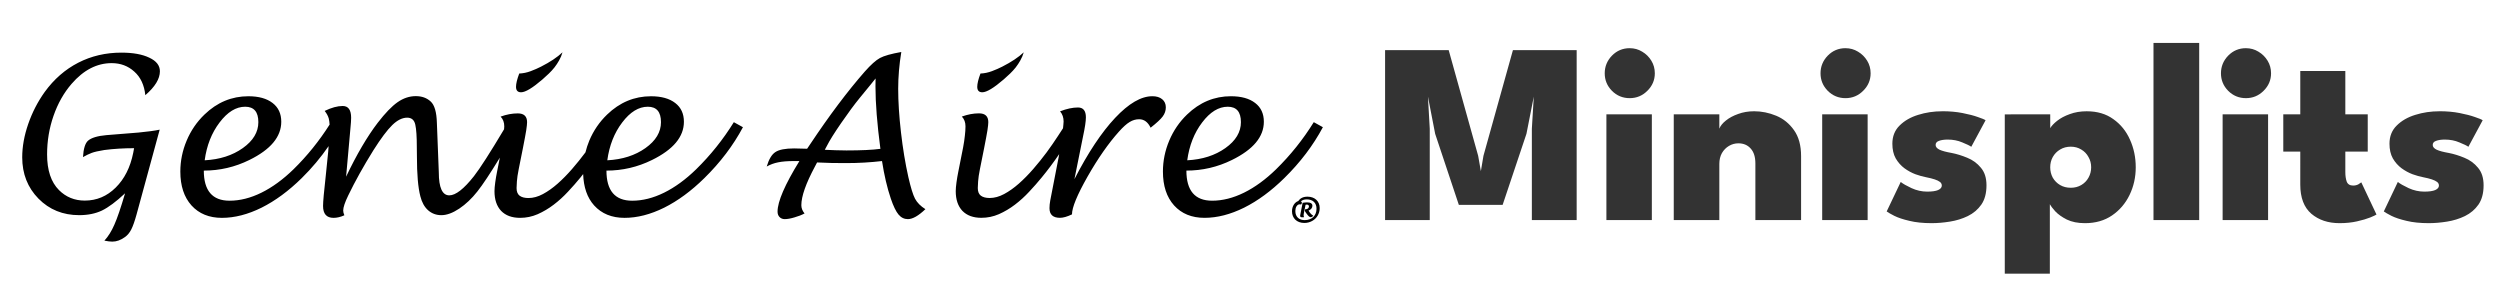
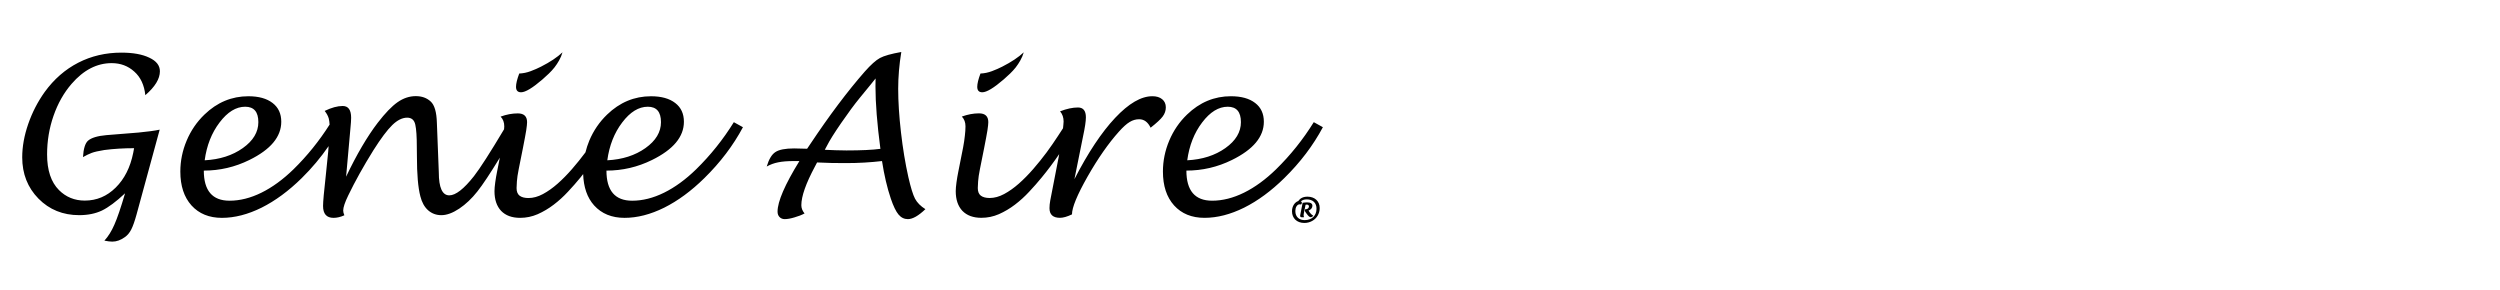
<svg xmlns="http://www.w3.org/2000/svg" xmlns:ns1="http://www.inkscape.org/namespaces/inkscape" xmlns:ns2="http://sodipodi.sourceforge.net/DTD/sodipodi-0.dtd" width="289.4mm" height="33.628mm" viewBox="0 0 289.4 33.628" version="1.1" id="svg1" ns1:version="1.3 (0e150ed6c4, 2023-07-21)" ns2:docname="minisplit.svg">
  <ns2:namedview id="namedview1" pagecolor="#ffffff" bordercolor="#000000" borderopacity="0.25" ns1:showpageshadow="2" ns1:pageopacity="0.0" ns1:pagecheckerboard="0" ns1:deskcolor="#d1d1d1" ns1:document-units="mm" ns1:zoom="0.7313903" ns1:cx="603.64487" ns1:cy="-33.497846" ns1:window-width="1920" ns1:window-height="1017" ns1:window-x="-8" ns1:window-y="-8" ns1:window-maximized="1" ns1:current-layer="layer1" showgrid="false" />
  <defs id="defs1" />
  <g ns1:label="Layer 1" ns1:groupmode="layer" id="layer1" transform="translate(138.706,-156.768)">
-     <path id="text2" style="font-weight:300;font-size:29.81px;line-height:0.9;font-family:'Lucida Handwriting Std';-inkscape-font-specification:'Lucida Handwriting Std Light';fill:#333333;fill-opacity:1;stroke-width:0.939;stroke-linecap:square;stroke-linejoin:round;paint-order:stroke markers fill" d="m 110.582,161.735 v 20.509 h 5.291 v -20.509 z m -60.633,0.611 c -0.805,0 -1.49,0.288 -2.057,0.865 -0.556,0.576 -0.835,1.257 -0.835,2.042 0,0.785 0.278,1.461 0.835,2.027 0.566,0.566 1.252,0.85 2.057,0.85 0.795,0 1.476,-0.283 2.042,-0.85 0.576,-0.566 0.865,-1.242 0.865,-2.027 0,-0.537 -0.134,-1.023 -0.403,-1.46 -0.268,-0.437 -0.621,-0.785 -1.058,-1.043 -0.437,-0.268 -0.919,-0.403 -1.446,-0.403 z m 24.981,0 c -0.805,0 -1.491,0.288 -2.057,0.865 -0.556,0.576 -0.835,1.257 -0.835,2.042 0,0.785 0.278,1.461 0.835,2.027 0.566,0.566 1.252,0.85 2.057,0.85 0.795,0 1.475,-0.283 2.042,-0.85 0.576,-0.566 0.865,-1.242 0.865,-2.027 0,-0.537 -0.134,-1.023 -0.403,-1.46 -0.268,-0.437 -0.621,-0.785 -1.058,-1.043 -0.437,-0.268 -0.919,-0.403 -1.445,-0.403 z m 46.354,0 c -0.805,0 -1.49,0.288 -2.057,0.865 -0.556,0.576 -0.835,1.257 -0.835,2.042 0,0.785 0.279,1.461 0.835,2.027 0.566,0.566 1.252,0.85 2.057,0.85 0.795,0 1.475,-0.283 2.042,-0.85 0.576,-0.566 0.865,-1.242 0.865,-2.027 0,-0.537 -0.134,-1.023 -0.403,-1.46 -0.268,-0.437 -0.621,-0.785 -1.058,-1.043 -0.437,-0.268 -0.919,-0.403 -1.446,-0.403 z m -99.653,0.224 v 19.674 H 26.802 v -10.582 l -0.209,-3.711 0.835,4.307 2.742,8.227 h 5.068 l 2.757,-8.227 0.85,-4.307 -0.224,3.711 v 10.582 h 5.187 v -19.674 h -7.378 l -3.413,12.236 -0.298,1.774 -0.313,-1.774 -3.413,-12.236 z m 105.943,2.414 v 5.023 h -1.967 v 4.308 h 1.967 V 178.13 c 0,1.52 0.428,2.648 1.282,3.383 0.855,0.725 1.942,1.088 3.264,1.088 0.745,0 1.421,-0.07 2.027,-0.209 0.616,-0.139 1.123,-0.288 1.52,-0.447 0.407,-0.169 0.651,-0.283 0.73,-0.343 l -1.759,-3.726 c -0.04,0.04 -0.149,0.114 -0.328,0.224 -0.179,0.099 -0.382,0.149 -0.611,0.149 -0.378,0 -0.626,-0.149 -0.745,-0.447 -0.109,-0.308 -0.164,-0.676 -0.164,-1.103 v -2.384 h 2.594 v -4.308 h -2.594 v -5.023 z m -63.241,4.665 c -0.656,0 -1.267,0.104 -1.833,0.313 -0.566,0.199 -1.038,0.452 -1.416,0.76 -0.378,0.298 -0.631,0.612 -0.76,0.939 v -1.655 h -5.276 v 12.237 h 5.276 v -6.499 c 0,-0.477 0.099,-0.894 0.298,-1.252 0.209,-0.358 0.482,-0.636 0.82,-0.835 0.338,-0.199 0.701,-0.298 1.088,-0.298 0.596,0 1.073,0.203 1.43,0.611 0.358,0.397 0.537,0.969 0.537,1.714 v 6.558 h 5.291 v -7.408 c 0,-1.232 -0.273,-2.231 -0.82,-2.996 -0.537,-0.765 -1.223,-1.322 -2.057,-1.67 -0.835,-0.348 -1.694,-0.521 -2.578,-0.521 z m 21.805,0 c -0.984,0 -1.918,0.139 -2.802,0.417 -0.874,0.268 -1.59,0.681 -2.147,1.237 -0.556,0.547 -0.835,1.247 -0.835,2.102 0,0.666 0.129,1.232 0.388,1.699 0.268,0.457 0.601,0.835 0.999,1.133 0.407,0.298 0.834,0.532 1.282,0.701 0.447,0.159 0.854,0.273 1.222,0.343 0.407,0.08 0.745,0.164 1.013,0.253 0.268,0.089 0.472,0.189 0.611,0.298 0.139,0.109 0.209,0.249 0.209,0.418 0,0.219 -0.144,0.392 -0.433,0.521 -0.278,0.119 -0.695,0.179 -1.252,0.179 -0.626,0 -1.232,-0.134 -1.818,-0.403 -0.576,-0.268 -0.994,-0.507 -1.252,-0.716 l -1.625,3.413 c 0.159,0.119 0.452,0.288 0.88,0.507 0.437,0.219 1.018,0.412 1.744,0.581 0.725,0.179 1.585,0.268 2.579,0.268 0.676,0 1.381,-0.06 2.117,-0.179 0.745,-0.119 1.436,-0.333 2.072,-0.641 0.646,-0.318 1.167,-0.76 1.565,-1.327 0.397,-0.576 0.596,-1.322 0.596,-2.236 0,-0.855 -0.219,-1.535 -0.656,-2.042 -0.427,-0.517 -0.954,-0.899 -1.58,-1.148 -0.626,-0.258 -1.222,-0.442 -1.789,-0.551 -0.626,-0.109 -1.093,-0.233 -1.401,-0.373 -0.308,-0.149 -0.462,-0.333 -0.462,-0.551 0,-0.229 0.129,-0.388 0.388,-0.477 0.268,-0.099 0.606,-0.149 1.014,-0.149 0.616,0 1.177,0.11 1.684,0.328 0.517,0.209 0.864,0.377 1.043,0.506 l 1.654,-3.07 c -0.119,-0.089 -0.417,-0.214 -0.894,-0.373 -0.467,-0.169 -1.059,-0.323 -1.774,-0.462 -0.705,-0.139 -1.485,-0.209 -2.34,-0.209 z m 16.723,0 c -0.725,0 -1.381,0.109 -1.967,0.328 -0.586,0.209 -1.073,0.467 -1.46,0.775 -0.378,0.298 -0.646,0.581 -0.805,0.85 v -1.595 H 93.367 v 18.437 h 5.217 v -8.034 c 0.099,0.189 0.308,0.462 0.626,0.82 0.328,0.348 0.775,0.666 1.342,0.954 0.576,0.278 1.277,0.418 2.102,0.418 1.212,0 2.256,-0.298 3.13,-0.895 0.874,-0.596 1.55,-1.386 2.027,-2.37 0.477,-0.984 0.716,-2.052 0.716,-3.204 0,-1.153 -0.224,-2.221 -0.671,-3.204 -0.437,-0.984 -1.078,-1.774 -1.923,-2.37 -0.835,-0.606 -1.858,-0.909 -3.071,-0.909 z m 40.824,0 c -0.984,0 -1.918,0.139 -2.802,0.417 -0.874,0.268 -1.59,0.681 -2.147,1.237 -0.556,0.547 -0.835,1.247 -0.835,2.102 0,0.666 0.129,1.232 0.388,1.699 0.268,0.457 0.601,0.835 0.999,1.133 0.407,0.298 0.834,0.532 1.282,0.701 0.447,0.159 0.855,0.273 1.222,0.343 0.407,0.08 0.746,0.164 1.014,0.253 0.268,0.089 0.472,0.189 0.611,0.298 0.139,0.109 0.209,0.249 0.209,0.418 0,0.219 -0.144,0.392 -0.433,0.521 -0.278,0.119 -0.695,0.179 -1.252,0.179 -0.626,0 -1.232,-0.134 -1.819,-0.403 -0.576,-0.268 -0.994,-0.507 -1.252,-0.716 l -1.625,3.413 c 0.159,0.119 0.452,0.288 0.88,0.507 0.437,0.219 1.019,0.412 1.744,0.581 0.725,0.179 1.584,0.268 2.578,0.268 0.676,0 1.381,-0.06 2.117,-0.179 0.745,-0.119 1.436,-0.333 2.072,-0.641 0.646,-0.318 1.168,-0.76 1.565,-1.327 0.397,-0.576 0.596,-1.322 0.596,-2.236 0,-0.855 -0.219,-1.535 -0.656,-2.042 -0.427,-0.517 -0.954,-0.899 -1.58,-1.148 -0.626,-0.258 -1.222,-0.442 -1.789,-0.551 -0.626,-0.109 -1.093,-0.233 -1.401,-0.373 -0.308,-0.149 -0.463,-0.333 -0.463,-0.551 0,-0.229 0.129,-0.388 0.388,-0.477 0.268,-0.099 0.606,-0.149 1.014,-0.149 0.616,0 1.177,0.11 1.684,0.328 0.517,0.209 0.864,0.377 1.043,0.506 l 1.654,-3.07 c -0.119,-0.089 -0.417,-0.214 -0.894,-0.373 -0.467,-0.169 -1.058,-0.323 -1.774,-0.462 -0.706,-0.139 -1.486,-0.209 -2.34,-0.209 z m -96.434,0.358 v 12.237 h 5.261 v -12.237 z m 24.98,0 v 12.237 h 5.261 v -12.237 z m 46.354,0 v 12.237 h 5.262 v -12.237 z m -17.573,3.741 c 0.447,0 0.849,0.11 1.207,0.328 0.358,0.209 0.636,0.497 0.835,0.865 0.209,0.358 0.313,0.755 0.313,1.192 0,0.437 -0.104,0.84 -0.313,1.208 -0.199,0.358 -0.477,0.641 -0.835,0.85 -0.358,0.209 -0.76,0.313 -1.207,0.313 -0.467,0 -0.879,-0.104 -1.237,-0.313 -0.358,-0.209 -0.641,-0.492 -0.85,-0.85 -0.199,-0.368 -0.298,-0.77 -0.298,-1.208 0,-0.437 0.099,-0.834 0.298,-1.192 0.209,-0.368 0.492,-0.656 0.85,-0.865 0.358,-0.219 0.77,-0.328 1.237,-0.328 z" />
    <path id="text5" style="font-weight:800;font-size:4.007px;line-height:0.9;font-family:'Lucida Handwriting Std';-inkscape-font-specification:'Lucida Handwriting Std Ultra-Bold';fill:#000000;fill-opacity:1;stroke-width:0.316;stroke-linecap:square;stroke-linejoin:round" d="m -34.372,162.786 c -1.166,0.207 -1.989,0.438 -2.468,0.695 -0.471,0.256 -1.058,0.781 -1.761,1.575 -2.001,2.282 -4.113,5.093 -6.338,8.434 l -0.335,0.496 -1.501,-0.037 c -1.025,0 -1.749,0.141 -2.17,0.422 -0.422,0.273 -0.757,0.831 -1.005,1.674 0.413,-0.232 0.852,-0.393 1.315,-0.484 0.471,-0.099 1.083,-0.149 1.836,-0.149 h 0.633 c -1.687,2.737 -2.53,4.688 -2.53,5.854 0,0.256 0.074,0.463 0.223,0.62 0.157,0.165 0.36,0.248 0.608,0.248 0.306,0 0.678,-0.066 1.116,-0.198 0.446,-0.124 0.839,-0.277 1.178,-0.459 -0.248,-0.298 -0.372,-0.616 -0.372,-0.955 0,-1.025 0.525,-2.518 1.575,-4.477 l 0.248,-0.471 c 0.571,0.025 1.141,0.045 1.712,0.062 0.571,0.008 1.129,0.012 1.674,0.012 1.406,0 2.782,-0.079 4.13,-0.236 0.256,1.645 0.595,3.092 1.017,4.341 0.298,0.876 0.595,1.492 0.893,1.848 0.298,0.356 0.661,0.533 1.091,0.533 0.546,0 1.22,-0.384 2.022,-1.153 -0.554,-0.347 -0.955,-0.752 -1.203,-1.215 -0.24,-0.463 -0.496,-1.294 -0.769,-2.493 -0.356,-1.587 -0.641,-3.316 -0.856,-5.184 -0.215,-1.877 -0.322,-3.559 -0.322,-5.048 0,-1.364 0.12,-2.782 0.36,-4.254 z m -39.216,0.037 c -0.604,0.571 -1.435,1.124 -2.493,1.662 -0.356,0.182 -0.752,0.356 -1.191,0.521 -0.438,0.165 -0.881,0.256 -1.327,0.273 -0.248,0.661 -0.372,1.174 -0.372,1.538 0,0.422 0.194,0.633 0.583,0.633 0.504,0 1.335,-0.5 2.493,-1.501 0.256,-0.223 0.5,-0.446 0.732,-0.67 0.232,-0.223 0.446,-0.459 0.645,-0.707 0.198,-0.256 0.376,-0.525 0.533,-0.806 0.165,-0.289 0.298,-0.604 0.397,-0.943 z m 53.392,0 c -0.604,0.571 -1.435,1.124 -2.493,1.662 -0.356,0.182 -0.752,0.356 -1.191,0.521 -0.438,0.165 -0.881,0.256 -1.327,0.273 -0.248,0.661 -0.372,1.174 -0.372,1.538 0,0.422 0.194,0.633 0.583,0.633 0.504,0 1.335,-0.5 2.493,-1.501 0.256,-0.223 0.5,-0.446 0.732,-0.67 0.232,-0.223 0.446,-0.459 0.645,-0.707 0.198,-0.256 0.376,-0.525 0.533,-0.806 0.165,-0.289 0.298,-0.604 0.397,-0.943 z m -104.453,0.037 c -1.819,0 -3.485,0.389 -4.998,1.166 -1.513,0.777 -2.807,1.906 -3.882,3.386 -0.81,1.133 -1.447,2.369 -1.91,3.708 -0.463,1.339 -0.695,2.625 -0.695,3.857 0,1.91 0.628,3.506 1.885,4.787 1.257,1.273 2.828,1.91 4.713,1.91 1,0 1.877,-0.178 2.629,-0.533 0.752,-0.364 1.645,-1.029 2.679,-1.997 -0.496,1.687 -0.91,2.898 -1.24,3.634 -0.322,0.744 -0.707,1.36 -1.153,1.848 0.38,0.074 0.686,0.112 0.918,0.112 0.488,0 0.972,-0.174 1.451,-0.521 0.306,-0.215 0.554,-0.513 0.744,-0.893 0.19,-0.372 0.393,-0.947 0.608,-1.724 l 2.679,-9.823 c -0.587,0.124 -1.406,0.236 -2.456,0.335 l -3.708,0.298 c -1.034,0.091 -1.745,0.306 -2.133,0.645 -0.331,0.298 -0.525,0.93 -0.583,1.898 0.364,-0.207 0.699,-0.368 1.005,-0.484 0.306,-0.116 0.794,-0.227 1.463,-0.335 1.083,-0.141 2.232,-0.211 3.448,-0.211 l -0.099,0.533 c -0.339,1.687 -1.017,3.03 -2.034,4.031 -1.009,1 -2.199,1.501 -3.572,1.501 -1.182,0 -2.179,-0.405 -2.989,-1.215 -0.918,-0.918 -1.377,-2.294 -1.377,-4.13 0,-1.554 0.248,-3.043 0.744,-4.465 0.496,-1.43 1.195,-2.667 2.096,-3.708 1.381,-1.596 2.927,-2.394 4.638,-2.394 1.025,0 1.898,0.327 2.617,0.98 0.728,0.645 1.153,1.554 1.277,2.729 1.124,-0.967 1.687,-1.889 1.687,-2.766 0,-0.67 -0.409,-1.195 -1.228,-1.575 -0.81,-0.389 -1.885,-0.583 -3.225,-0.583 z m 87.3,2.989 -0.012,0.93 c 0,1.927 0.19,4.333 0.571,7.218 -0.918,0.124 -2.228,0.186 -3.932,0.186 l -1.265,-0.025 c -0.422,-0.008 -0.835,-0.025 -1.24,-0.05 l 0.26,-0.484 c 0.289,-0.579 0.835,-1.451 1.637,-2.617 0.802,-1.166 1.517,-2.133 2.146,-2.902 l 1.29,-1.575 c 0.091,-0.107 0.273,-0.335 0.546,-0.682 z m -53.218,2.046 c -0.744,0 -1.451,0.236 -2.121,0.707 -0.67,0.471 -1.435,1.265 -2.294,2.381 -1.215,1.587 -2.435,3.667 -3.659,6.238 l 0.496,-5.544 c 0.058,-0.587 0.087,-1.013 0.087,-1.277 0,-0.91 -0.327,-1.364 -0.98,-1.364 -0.604,0 -1.298,0.19 -2.084,0.571 0.232,0.289 0.389,0.579 0.471,0.868 0.052,0.182 0.082,0.432 0.101,0.713 -1.201,1.89 -2.591,3.619 -4.182,5.178 -1.215,1.182 -2.452,2.084 -3.708,2.704 -1.257,0.62 -2.489,0.93 -3.696,0.93 -1.984,0 -2.977,-1.162 -2.977,-3.485 1.852,0 3.609,-0.409 5.271,-1.228 2.464,-1.207 3.696,-2.683 3.696,-4.428 0,-0.934 -0.335,-1.658 -1.005,-2.17 -0.67,-0.521 -1.604,-0.781 -2.803,-0.781 -1.926,0 -3.621,0.707 -5.085,2.121 -0.885,0.852 -1.571,1.856 -2.059,3.014 -0.488,1.158 -0.732,2.352 -0.732,3.584 0,1.654 0.43,2.96 1.29,3.919 0.868,0.959 2.042,1.439 3.522,1.439 1.472,0 3.001,-0.393 4.589,-1.178 1.587,-0.794 3.138,-1.935 4.651,-3.423 1.193,-1.172 2.219,-2.41 3.11,-3.702 -0.023,0.238 -0.016,0.392 -0.046,0.651 l -0.273,2.691 c -0.215,1.91 -0.322,3.105 -0.322,3.584 0,0.918 0.405,1.377 1.215,1.377 0.397,0 0.814,-0.099 1.253,-0.298 -0.091,-0.207 -0.136,-0.389 -0.136,-0.546 0,-0.364 0.194,-0.947 0.583,-1.749 0.794,-1.645 1.765,-3.39 2.915,-5.234 0.868,-1.373 1.596,-2.344 2.183,-2.915 0.587,-0.57 1.162,-0.856 1.724,-0.856 0.513,0 0.827,0.273 0.943,0.819 0.116,0.521 0.174,1.385 0.174,2.592 l 0.012,1.067 c 0,2.075 0.132,3.617 0.397,4.626 0.174,0.695 0.471,1.232 0.893,1.612 0.43,0.38 0.943,0.571 1.538,0.571 0.62,0 1.311,-0.252 2.071,-0.757 0.752,-0.504 1.451,-1.166 2.096,-1.984 0.622,-0.78 1.501,-2.11 2.603,-3.917 l -0.321,1.623 c -0.083,0.405 -0.153,0.819 -0.211,1.24 -0.058,0.422 -0.087,0.761 -0.087,1.017 0,0.976 0.256,1.736 0.769,2.282 0.521,0.537 1.253,0.806 2.195,0.806 0.711,0 1.389,-0.141 2.034,-0.422 0.653,-0.289 1.273,-0.657 1.86,-1.104 0.587,-0.446 1.137,-0.947 1.65,-1.501 0.521,-0.554 1,-1.1 1.439,-1.637 0.108,-0.131 0.211,-0.271 0.318,-0.404 0.05,1.511 0.463,2.729 1.27,3.629 0.868,0.959 2.042,1.439 3.522,1.439 1.472,0 3.001,-0.393 4.589,-1.178 1.587,-0.794 3.138,-1.935 4.651,-3.423 1.852,-1.819 3.34,-3.783 4.465,-5.891 l -1.054,-0.583 c -1.24,2.001 -2.695,3.82 -4.366,5.457 -1.215,1.182 -2.452,2.084 -3.708,2.704 -1.257,0.62 -2.489,0.93 -3.696,0.93 -1.984,0 -2.977,-1.162 -2.977,-3.485 1.852,0 3.609,-0.409 5.271,-1.228 2.464,-1.207 3.696,-2.683 3.696,-4.428 0,-0.934 -0.335,-1.658 -1.005,-2.17 -0.67,-0.521 -1.604,-0.781 -2.803,-0.781 -1.926,0 -3.621,0.707 -5.085,2.121 -0.885,0.852 -1.571,1.856 -2.059,3.014 -0.188,0.445 -0.328,0.898 -0.443,1.354 -0.006,0.008 -0.01,0.015 -0.015,0.022 -0.48,0.645 -0.992,1.282 -1.538,1.91 -0.546,0.628 -1.104,1.195 -1.674,1.699 -0.562,0.496 -1.129,0.897 -1.699,1.203 -0.571,0.306 -1.129,0.459 -1.674,0.459 -0.446,0 -0.79,-0.091 -1.029,-0.273 -0.232,-0.182 -0.347,-0.475 -0.347,-0.881 0,-0.141 0.012,-0.397 0.037,-0.769 0.025,-0.372 0.095,-0.848 0.211,-1.426 l 0.484,-2.418 c 0.099,-0.48 0.178,-0.889 0.236,-1.228 0.066,-0.339 0.116,-0.62 0.149,-0.843 0.041,-0.232 0.066,-0.422 0.074,-0.571 0.017,-0.149 0.025,-0.273 0.025,-0.372 0,-0.678 -0.36,-1.017 -1.079,-1.017 -0.645,0 -1.306,0.124 -1.984,0.372 0.281,0.289 0.422,0.666 0.422,1.129 0,0.101 -0.018,0.23 -0.023,0.338 -1.617,2.71 -2.784,4.53 -3.487,5.429 -1.166,1.48 -2.117,2.22 -2.853,2.22 -0.81,0 -1.215,-0.889 -1.215,-2.667 l -0.223,-5.73 c -0.033,-1.24 -0.273,-2.063 -0.719,-2.468 -0.446,-0.413 -1.017,-0.62 -1.712,-0.62 z m 85.254,0.012 c -1.298,0 -2.733,0.835 -4.304,2.505 -1.571,1.67 -3.142,4.035 -4.713,7.094 l 0.992,-4.924 c 0.223,-1.034 0.335,-1.778 0.335,-2.232 0,-0.761 -0.306,-1.141 -0.918,-1.141 -0.62,0 -1.311,0.149 -2.071,0.446 0.273,0.322 0.409,0.715 0.409,1.178 0,0.196 -0.046,0.524 -0.068,0.781 -0.192,0.296 -0.36,0.559 -0.59,0.905 -0.397,0.612 -0.835,1.244 -1.315,1.898 -0.48,0.645 -0.992,1.282 -1.538,1.91 -0.546,0.628 -1.104,1.195 -1.674,1.699 -0.562,0.496 -1.129,0.897 -1.699,1.203 -0.571,0.306 -1.129,0.459 -1.674,0.459 -0.446,0 -0.79,-0.091 -1.029,-0.273 -0.232,-0.182 -0.347,-0.475 -0.347,-0.881 0,-0.141 0.012,-0.397 0.037,-0.769 0.025,-0.372 0.095,-0.848 0.211,-1.426 l 0.484,-2.418 c 0.099,-0.48 0.178,-0.889 0.236,-1.228 0.066,-0.339 0.116,-0.62 0.149,-0.843 0.041,-0.232 0.066,-0.422 0.074,-0.571 0.017,-0.149 0.025,-0.273 0.025,-0.372 0,-0.678 -0.36,-1.017 -1.079,-1.017 -0.645,0 -1.306,0.124 -1.984,0.372 0.281,0.289 0.422,0.666 0.422,1.129 0,0.331 -0.025,0.699 -0.074,1.104 -0.041,0.397 -0.107,0.839 -0.198,1.327 l -0.558,2.815 c -0.083,0.405 -0.153,0.819 -0.211,1.24 -0.058,0.422 -0.087,0.761 -0.087,1.017 0,0.976 0.256,1.736 0.769,2.282 0.521,0.537 1.253,0.806 2.195,0.806 0.711,0 1.389,-0.141 2.034,-0.422 0.653,-0.289 1.273,-0.657 1.86,-1.104 0.587,-0.446 1.137,-0.947 1.65,-1.501 0.521,-0.554 1,-1.1 1.439,-1.637 0.701,-0.85 1.377,-1.753 2.029,-2.709 -0.024,0.123 -0.032,0.201 -0.057,0.328 l -0.98,5.048 c -0.058,0.314 -0.087,0.608 -0.087,0.881 0,0.744 0.405,1.116 1.215,1.116 0.372,0 0.835,-0.132 1.389,-0.397 0,-0.794 0.599,-2.249 1.798,-4.366 1.207,-2.117 2.418,-3.853 3.634,-5.209 0.48,-0.537 0.893,-0.91 1.24,-1.116 0.347,-0.215 0.715,-0.322 1.104,-0.322 0.571,0 1.013,0.327 1.327,0.98 0.703,-0.554 1.17,-0.988 1.401,-1.302 0.24,-0.322 0.36,-0.674 0.36,-1.054 0,-0.397 -0.141,-0.711 -0.422,-0.943 -0.281,-0.232 -0.661,-0.347 -1.141,-0.347 z m 9.103,0 c -1.926,0 -3.621,0.707 -5.085,2.121 -0.885,0.852 -1.571,1.856 -2.059,3.014 -0.488,1.158 -0.732,2.352 -0.732,3.584 0,1.654 0.43,2.96 1.29,3.919 0.868,0.959 2.042,1.439 3.522,1.439 1.472,0 3.001,-0.393 4.589,-1.178 1.587,-0.794 3.138,-1.935 4.651,-3.423 1.852,-1.819 3.34,-3.783 4.465,-5.891 l -1.054,-0.583 c -1.24,2.001 -2.695,3.82 -4.366,5.457 -1.215,1.182 -2.452,2.084 -3.708,2.704 -1.257,0.62 -2.489,0.93 -3.696,0.93 -1.984,0 -2.977,-1.162 -2.977,-3.485 1.852,0 3.609,-0.409 5.271,-1.228 2.464,-1.207 3.696,-2.683 3.696,-4.428 0,-0.934 -0.335,-1.658 -1.005,-2.17 -0.67,-0.521 -1.604,-0.781 -2.803,-0.781 z m -114.114,1.215 c 1.017,0 1.525,0.595 1.525,1.786 0,1.149 -0.599,2.15 -1.798,3.001 -1.199,0.852 -2.671,1.323 -4.415,1.414 0.232,-1.712 0.806,-3.171 1.724,-4.378 0.918,-1.215 1.906,-1.823 2.964,-1.823 z m 46.608,0 c 1.017,0 1.525,0.595 1.525,1.786 0,1.149 -0.599,2.15 -1.798,3.001 -1.199,0.852 -2.671,1.323 -4.415,1.414 0.232,-1.712 0.806,-3.171 1.724,-4.378 0.918,-1.215 1.906,-1.823 2.964,-1.823 z m 67.134,0 c 1.017,0 1.525,0.595 1.525,1.786 0,1.149 -0.599,2.15 -1.798,3.001 -1.199,0.852 -2.671,1.323 -4.415,1.414 0.232,-1.712 0.806,-3.171 1.724,-4.378 0.918,-1.215 1.906,-1.823 2.964,-1.823 z m 9.239,10.411 c -0.133,0 -0.253,0.012 -0.362,0.035 -0.107,0.022 -0.204,0.055 -0.291,0.1 -0.087,0.043 -0.166,0.096 -0.237,0.159 -0.069,0.063 -0.132,0.134 -0.19,0.213 -0.111,0.039 -0.211,0.097 -0.3,0.174 -0.089,0.077 -0.164,0.167 -0.227,0.272 -0.063,0.103 -0.111,0.218 -0.145,0.344 -0.033,0.125 -0.049,0.257 -0.049,0.395 0,0.198 0.033,0.38 0.1,0.546 0.067,0.164 0.161,0.307 0.284,0.427 0.124,0.119 0.274,0.211 0.45,0.278 0.177,0.067 0.377,0.1 0.599,0.1 0.162,0 0.318,-0.02 0.468,-0.059 0.151,-0.039 0.292,-0.095 0.422,-0.166 0.132,-0.072 0.252,-0.158 0.36,-0.26 0.108,-0.103 0.201,-0.218 0.278,-0.345 0.078,-0.128 0.138,-0.266 0.18,-0.414 0.043,-0.15 0.065,-0.308 0.065,-0.474 0,-0.211 -0.036,-0.399 -0.11,-0.563 -0.072,-0.164 -0.171,-0.303 -0.298,-0.415 -0.127,-0.113 -0.275,-0.2 -0.446,-0.258 -0.171,-0.059 -0.355,-0.088 -0.552,-0.088 z m -0.08,0.315 c 0.166,0 0.317,0.023 0.454,0.07 0.137,0.047 0.254,0.116 0.352,0.207 0.099,0.09 0.175,0.203 0.229,0.337 0.055,0.134 0.082,0.29 0.082,0.466 0,0.203 -0.032,0.387 -0.098,0.55 -0.065,0.162 -0.158,0.3 -0.278,0.414 -0.12,0.115 -0.265,0.203 -0.434,0.264 -0.17,0.061 -0.359,0.092 -0.567,0.092 -0.147,0 -0.287,-0.021 -0.417,-0.062 -0.13,-0.043 -0.244,-0.108 -0.342,-0.194 -0.097,-0.087 -0.174,-0.198 -0.231,-0.331 -0.056,-0.133 -0.084,-0.291 -0.084,-0.473 0,-0.098 0.011,-0.193 0.033,-0.286 0.024,-0.093 0.057,-0.175 0.1,-0.246 0.044,-0.073 0.098,-0.131 0.162,-0.174 0.065,-0.044 0.139,-0.066 0.221,-0.066 0.048,0 0.097,0.008 0.148,0.025 0.03,-0.036 0.052,-0.07 0.067,-0.102 0.016,-0.031 0.024,-0.063 0.024,-0.094 0,-0.052 -0.011,-0.09 -0.034,-0.113 -0.021,-0.025 -0.054,-0.041 -0.1,-0.047 0.051,-0.042 0.101,-0.077 0.149,-0.107 0.05,-0.03 0.102,-0.055 0.157,-0.073 0.056,-0.02 0.117,-0.034 0.182,-0.043 0.065,-0.009 0.14,-0.013 0.225,-0.013 z m 0.051,0.348 c -0.031,0 -0.069,3.2e-4 -0.112,0.002 -0.042,0.001 -0.087,0.004 -0.135,0.008 -0.048,0.004 -0.098,0.009 -0.149,0.015 -0.05,0.007 -0.098,0.016 -0.145,0.027 l -0.208,1.055 c -0.026,0.136 -0.046,0.239 -0.06,0.309 -0.013,0.069 -0.02,0.116 -0.02,0.141 0,0.061 0.021,0.105 0.062,0.131 0.042,0.025 0.102,0.037 0.182,0.037 h 0.043 c 0.02,-0.001 0.04,-0.003 0.06,-0.004 0.021,-0.001 0.041,-0.003 0.06,-0.006 0.02,-0.003 0.035,-0.005 0.047,-0.008 -0.021,-0.039 -0.034,-0.077 -0.041,-0.115 -0.005,-0.038 -0.008,-0.072 -0.008,-0.102 0,-0.033 0.003,-0.074 0.008,-0.124 0.007,-0.05 0.018,-0.116 0.035,-0.199 l 0.18,-0.892 c 0.017,-0.004 0.031,-0.007 0.041,-0.009 0.012,-0.003 0.022,-0.005 0.031,-0.006 0.01,-0.003 0.021,-0.004 0.032,-0.006 0.012,-0.001 0.025,-0.002 0.041,-0.002 0.069,0 0.127,0.019 0.174,0.057 0.047,0.036 0.071,0.089 0.071,0.158 0,0.027 -0.006,0.06 -0.018,0.098 -0.01,0.036 -0.03,0.071 -0.059,0.105 -0.027,0.033 -0.066,0.061 -0.115,0.084 -0.048,0.024 -0.11,0.035 -0.186,0.035 h -0.045 c -0.004,0.005 -0.009,0.014 -0.014,0.025 -0.005,0.01 -0.011,0.024 -0.018,0.039 -0.005,0.016 -0.01,0.032 -0.013,0.049 -0.004,0.017 -0.006,0.034 -0.006,0.051 0,0.024 0.01,0.053 0.028,0.088 0.018,0.034 0.039,0.069 0.062,0.105 0.025,0.036 0.05,0.072 0.074,0.106 0.026,0.033 0.046,0.059 0.06,0.078 0.039,0.057 0.079,0.11 0.119,0.157 0.042,0.047 0.082,0.087 0.119,0.121 0.039,0.034 0.076,0.06 0.112,0.08 0.035,0.018 0.067,0.027 0.096,0.027 0.033,0 0.064,-0.005 0.094,-0.015 0.03,-0.012 0.058,-0.026 0.084,-0.043 0.027,-0.018 0.051,-0.037 0.072,-0.058 0.021,-0.022 0.038,-0.043 0.051,-0.062 -0.05,-0.025 -0.1,-0.059 -0.152,-0.102 -0.051,-0.043 -0.101,-0.092 -0.149,-0.145 -0.048,-0.053 -0.093,-0.11 -0.135,-0.17 -0.04,-0.061 -0.075,-0.122 -0.104,-0.182 0.086,-0.03 0.157,-0.067 0.213,-0.11 0.057,-0.043 0.103,-0.089 0.137,-0.139 0.034,-0.051 0.058,-0.102 0.072,-0.155 0.014,-0.053 0.022,-0.105 0.022,-0.155 0,-0.06 -0.014,-0.114 -0.041,-0.161 -0.027,-0.048 -0.066,-0.088 -0.117,-0.121 -0.051,-0.033 -0.113,-0.058 -0.188,-0.074 -0.073,-0.017 -0.156,-0.025 -0.249,-0.025 z" ns2:nodetypes="sccccccccscscsccscccsccssccccscsccscsscscccccscsscsccccscsscsccccscccccccccccccscsccsccsccccccccccsccsccccccsscscccsccscsccscscccccsscscccscccccsccccsscscsccccscccccssccscscsccscsscsscccccsscsccscccccssccsscscccscsscsscccccsscsccccscscscccccssccccsccssssscsscscccccssccscssssccssssccssssccsccccccccscccscccccsccscccsccscssscccscccsccscccccccccsccccscscssccsccccccscscccsccccscccccccscccccccccccscsccc" />
  </g>
</svg>